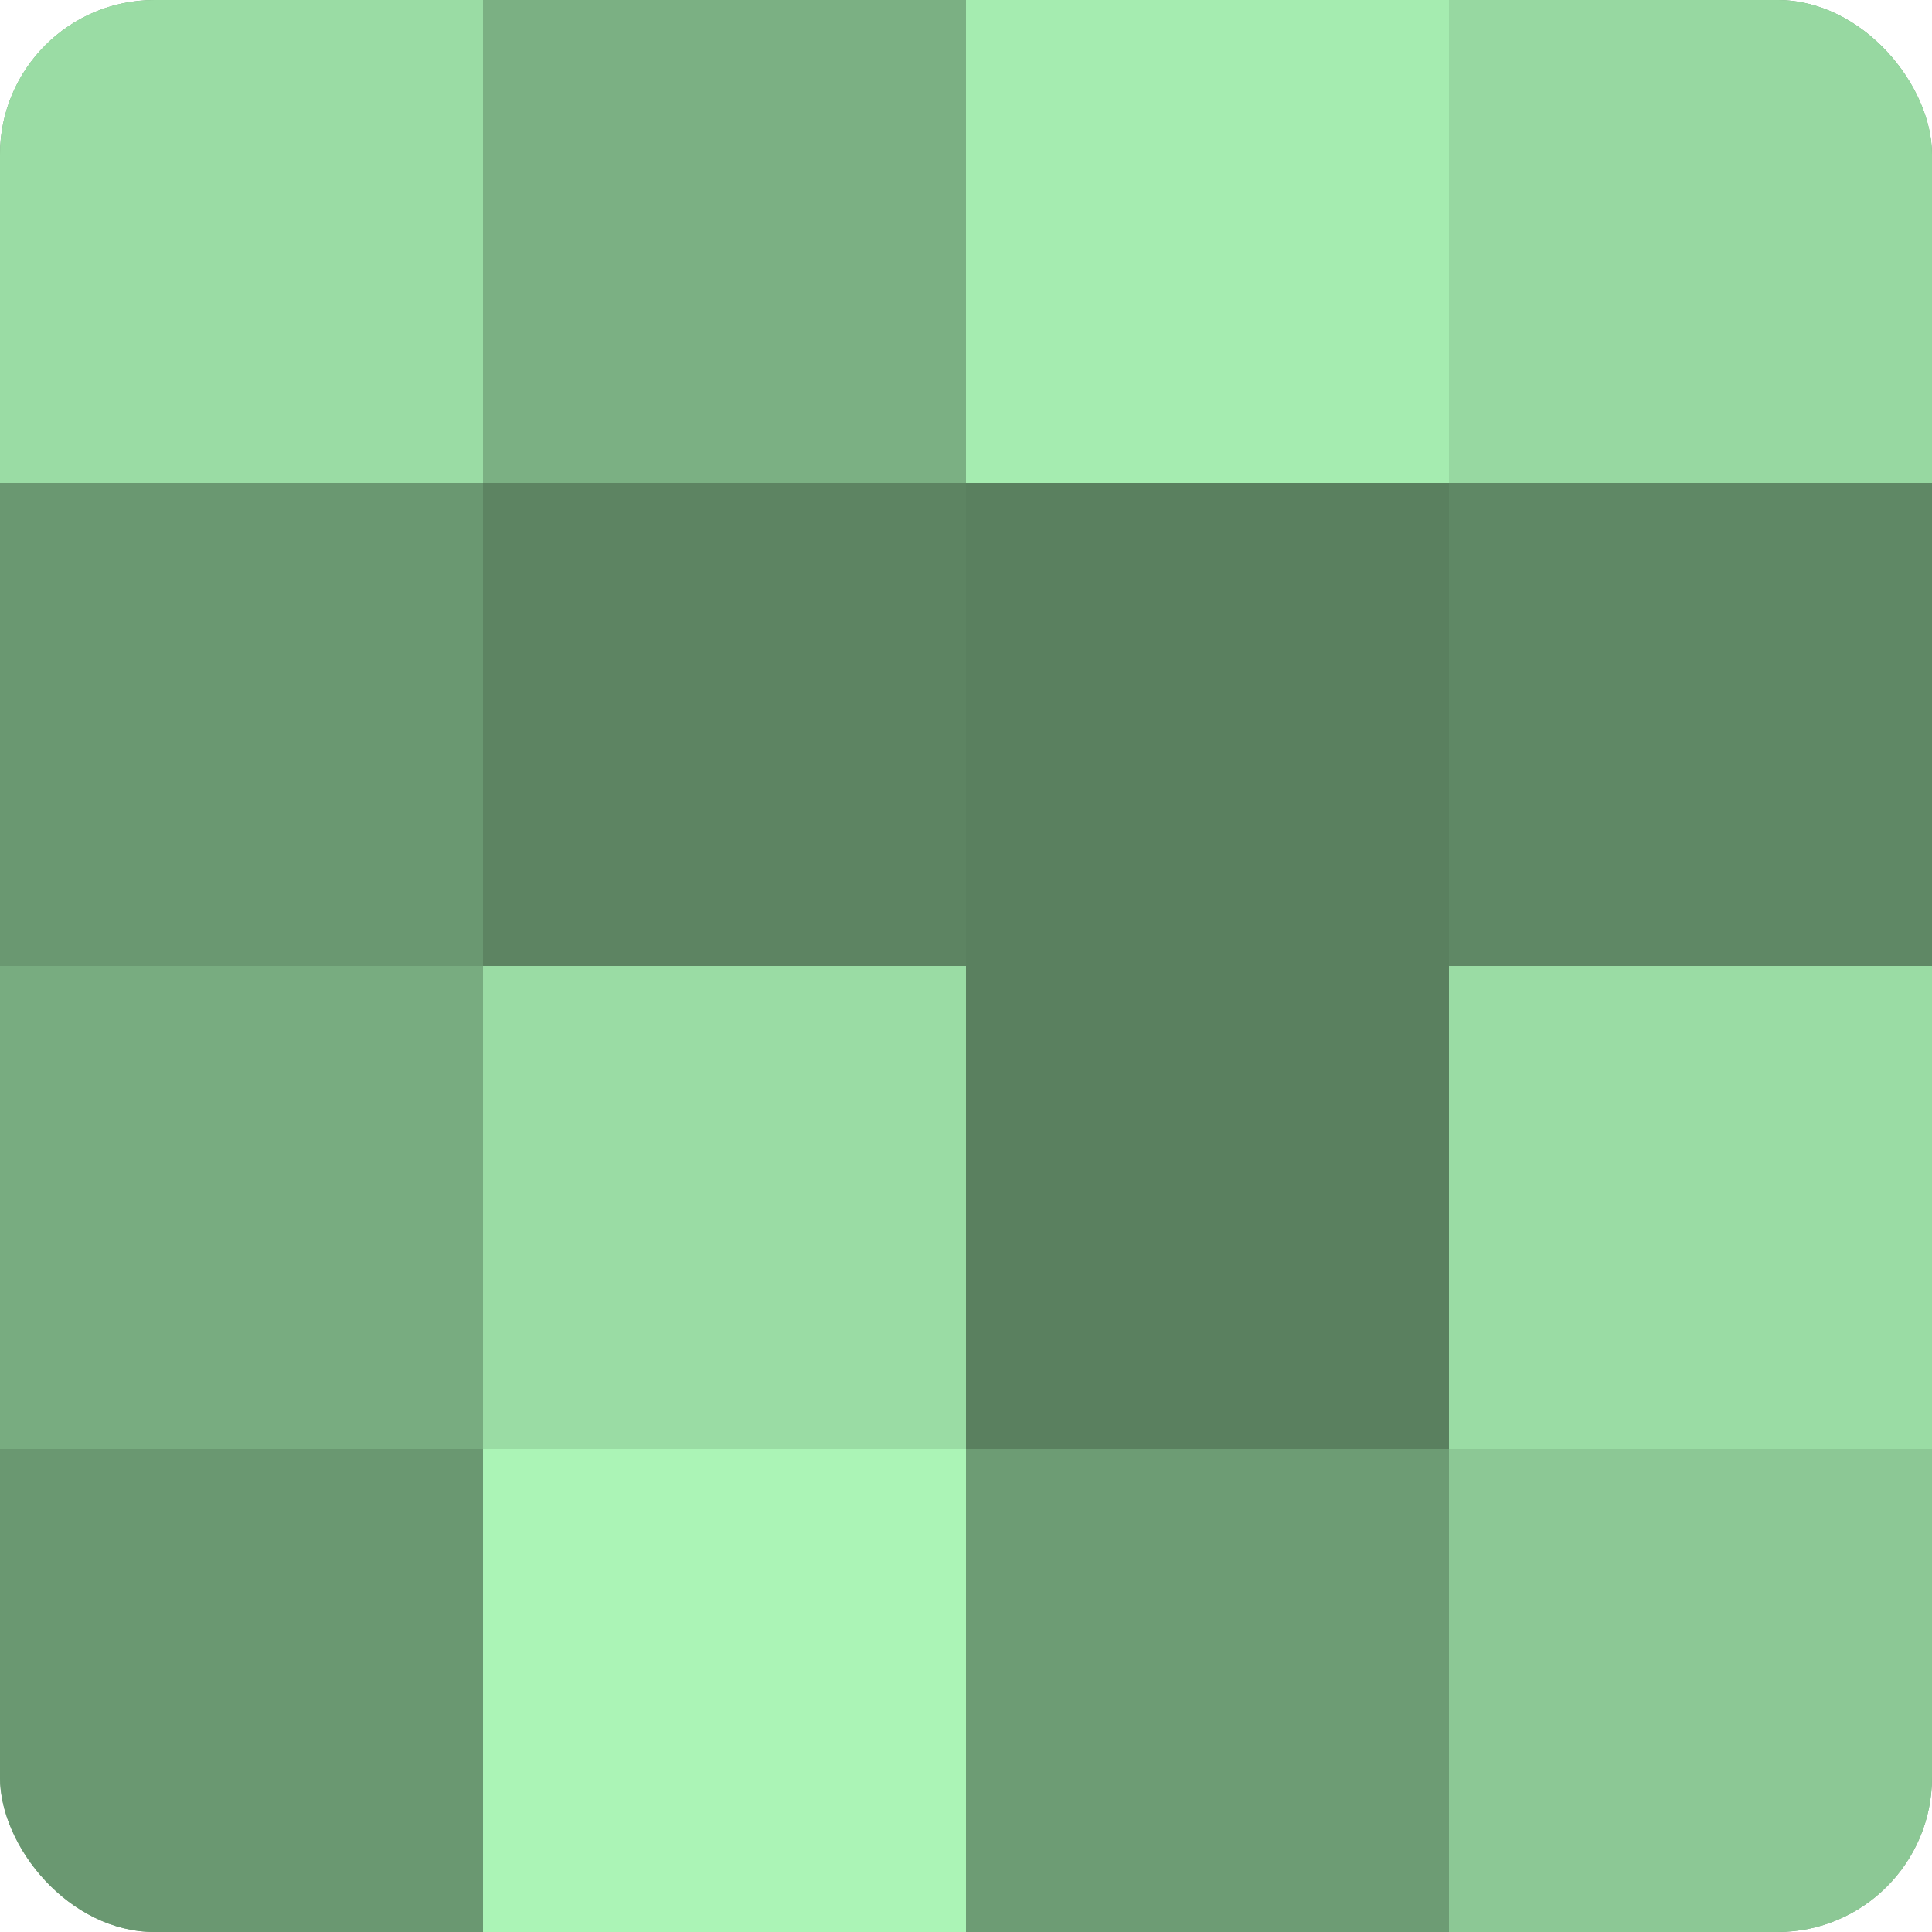
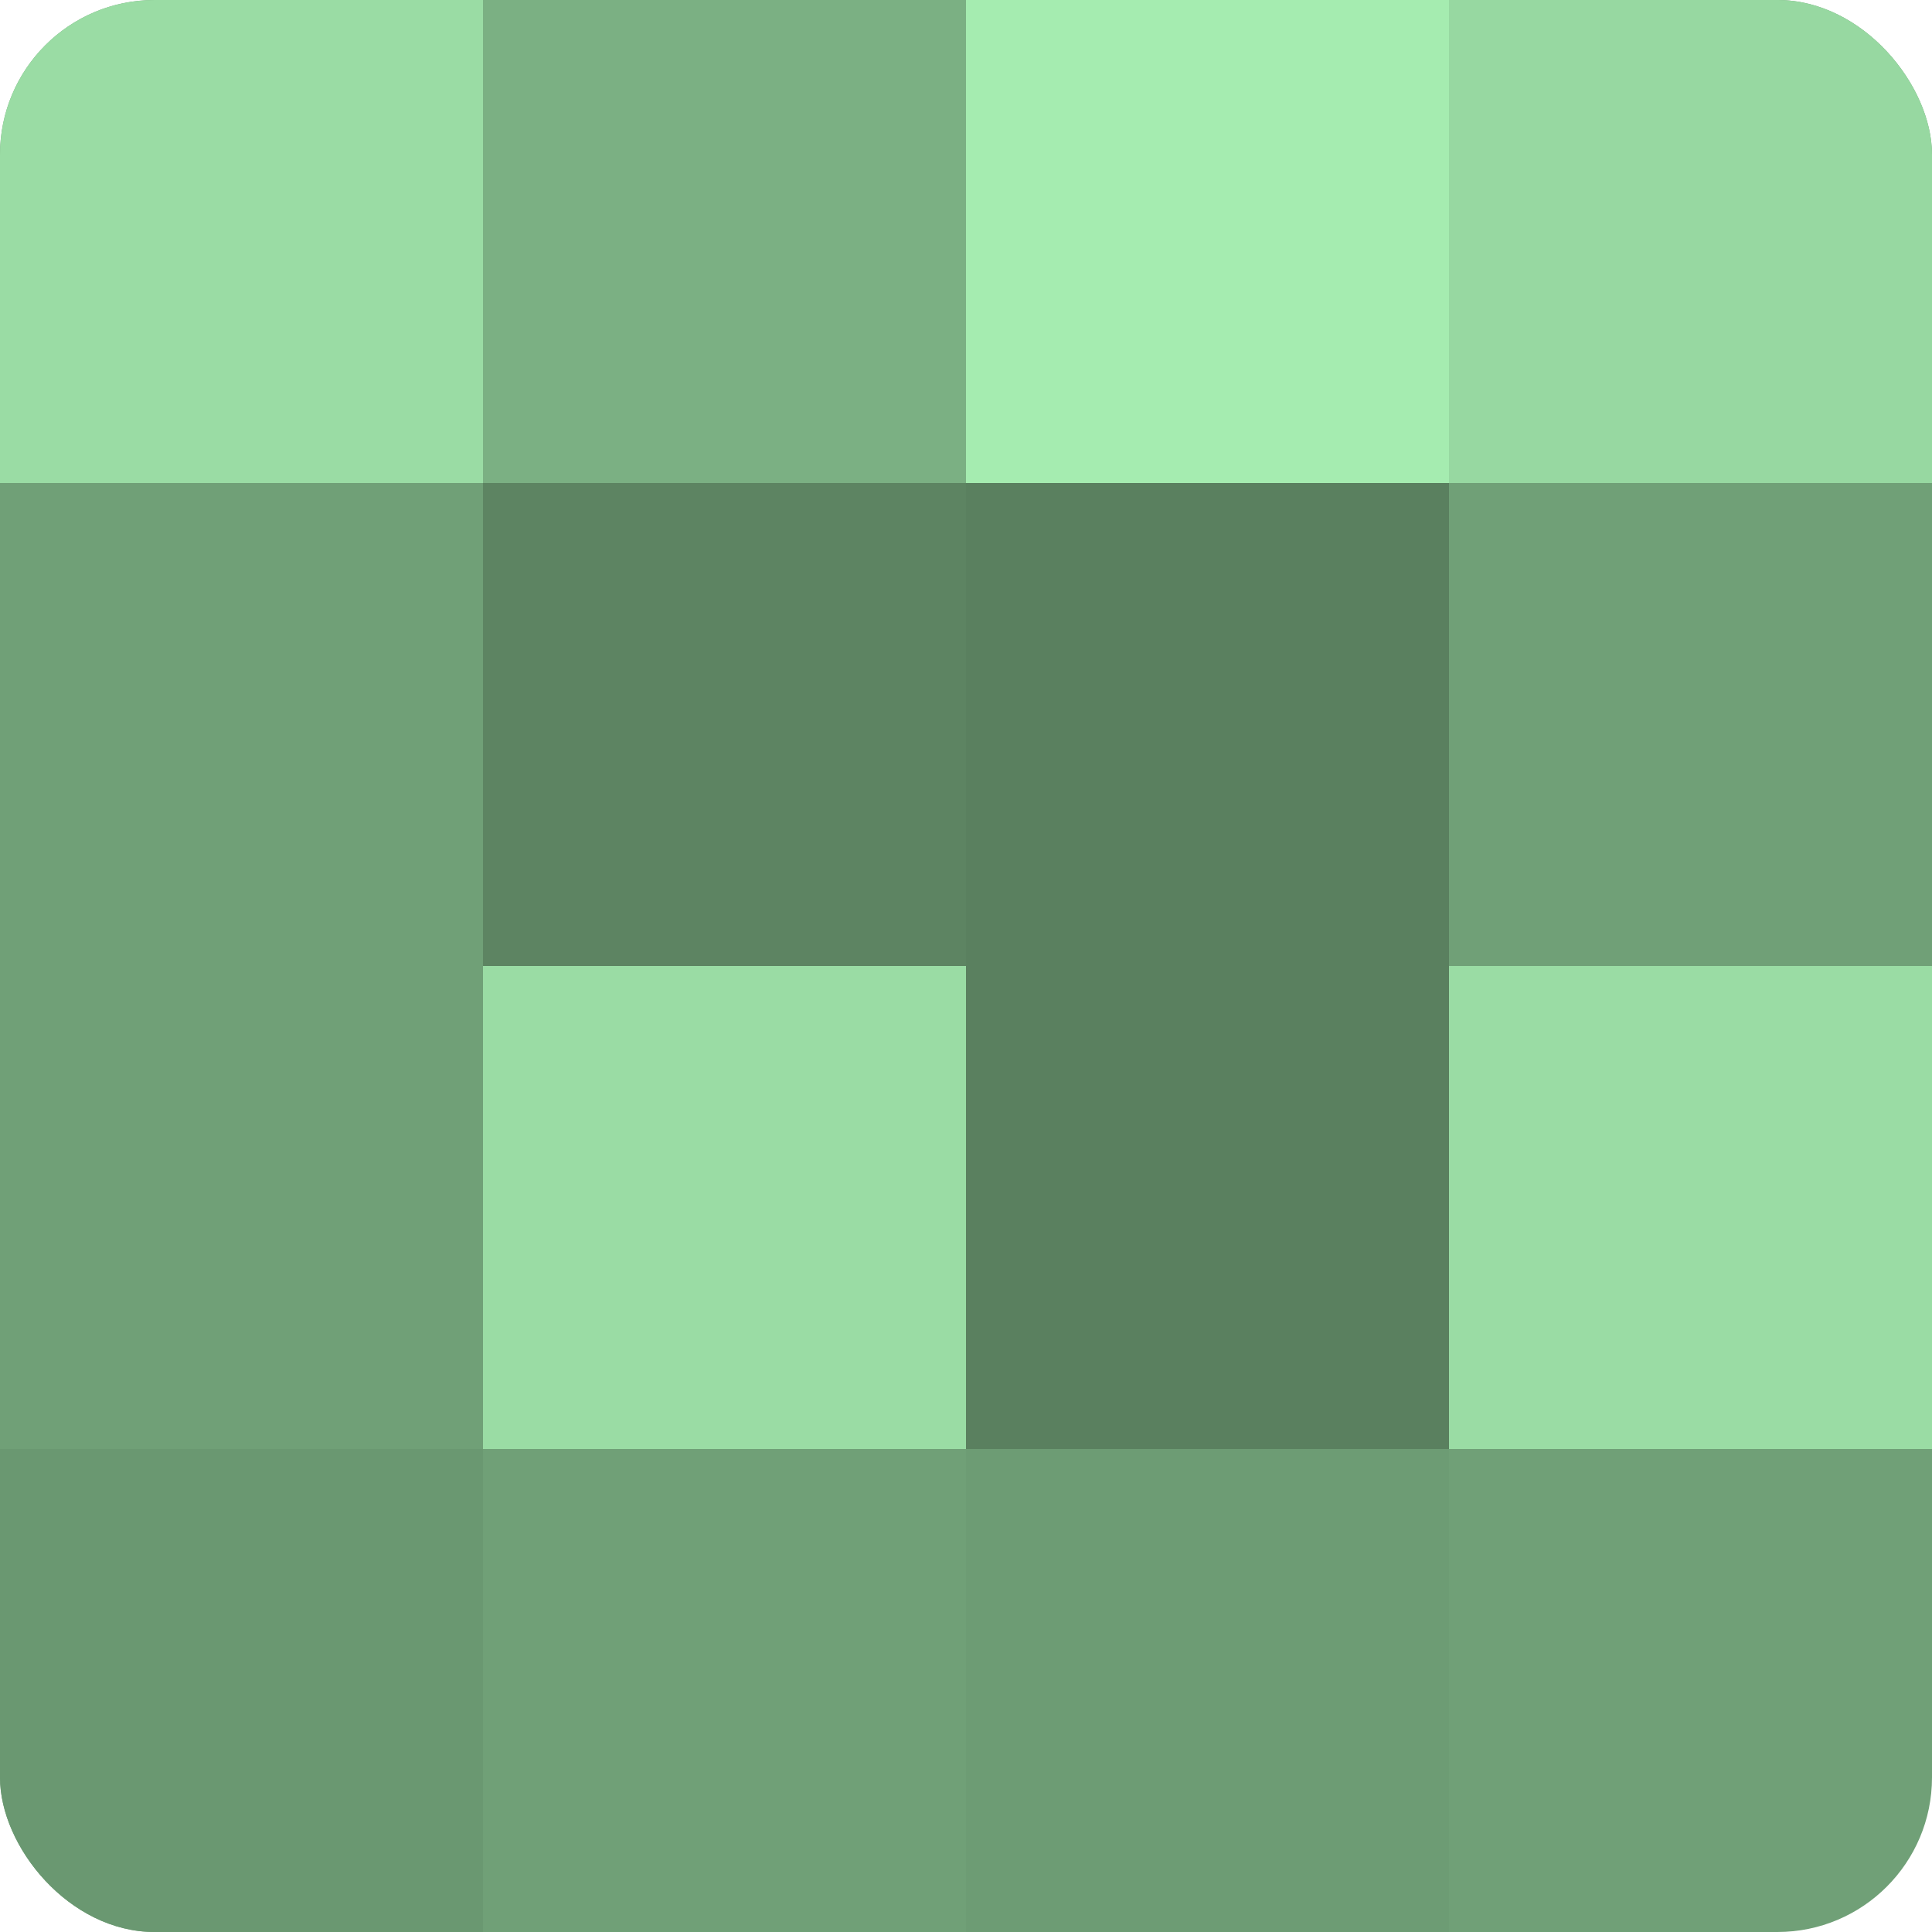
<svg xmlns="http://www.w3.org/2000/svg" width="60" height="60" viewBox="0 0 100 100" preserveAspectRatio="xMidYMid meet">
  <defs>
    <clipPath id="c" width="100" height="100">
      <rect width="100" height="100" rx="8" ry="8" />
    </clipPath>
  </defs>
  <g clip-path="url(#c)">
    <rect width="100" height="100" fill="#70a077" />
    <rect width="25" height="25" fill="#9adca4" />
-     <rect y="25" width="25" height="25" fill="#6a9871" />
-     <rect y="50" width="25" height="25" fill="#78ac80" />
    <rect y="75" width="25" height="25" fill="#6a9871" />
    <rect x="25" width="25" height="25" fill="#7bb083" />
    <rect x="25" y="25" width="25" height="25" fill="#5d8462" />
    <rect x="25" y="50" width="25" height="25" fill="#9adca4" />
-     <rect x="25" y="75" width="25" height="25" fill="#abf4b6" />
    <rect x="50" width="25" height="25" fill="#a5ecb0" />
    <rect x="50" y="25" width="25" height="25" fill="#5a805f" />
    <rect x="50" y="50" width="25" height="25" fill="#5a805f" />
    <rect x="50" y="75" width="25" height="25" fill="#6d9c74" />
    <rect x="75" width="25" height="25" fill="#97d8a1" />
-     <rect x="75" y="25" width="25" height="25" fill="#5f8865" />
    <rect x="75" y="50" width="25" height="25" fill="#9adca4" />
-     <rect x="75" y="75" width="25" height="25" fill="#8cc895" />
  </g>
</svg>